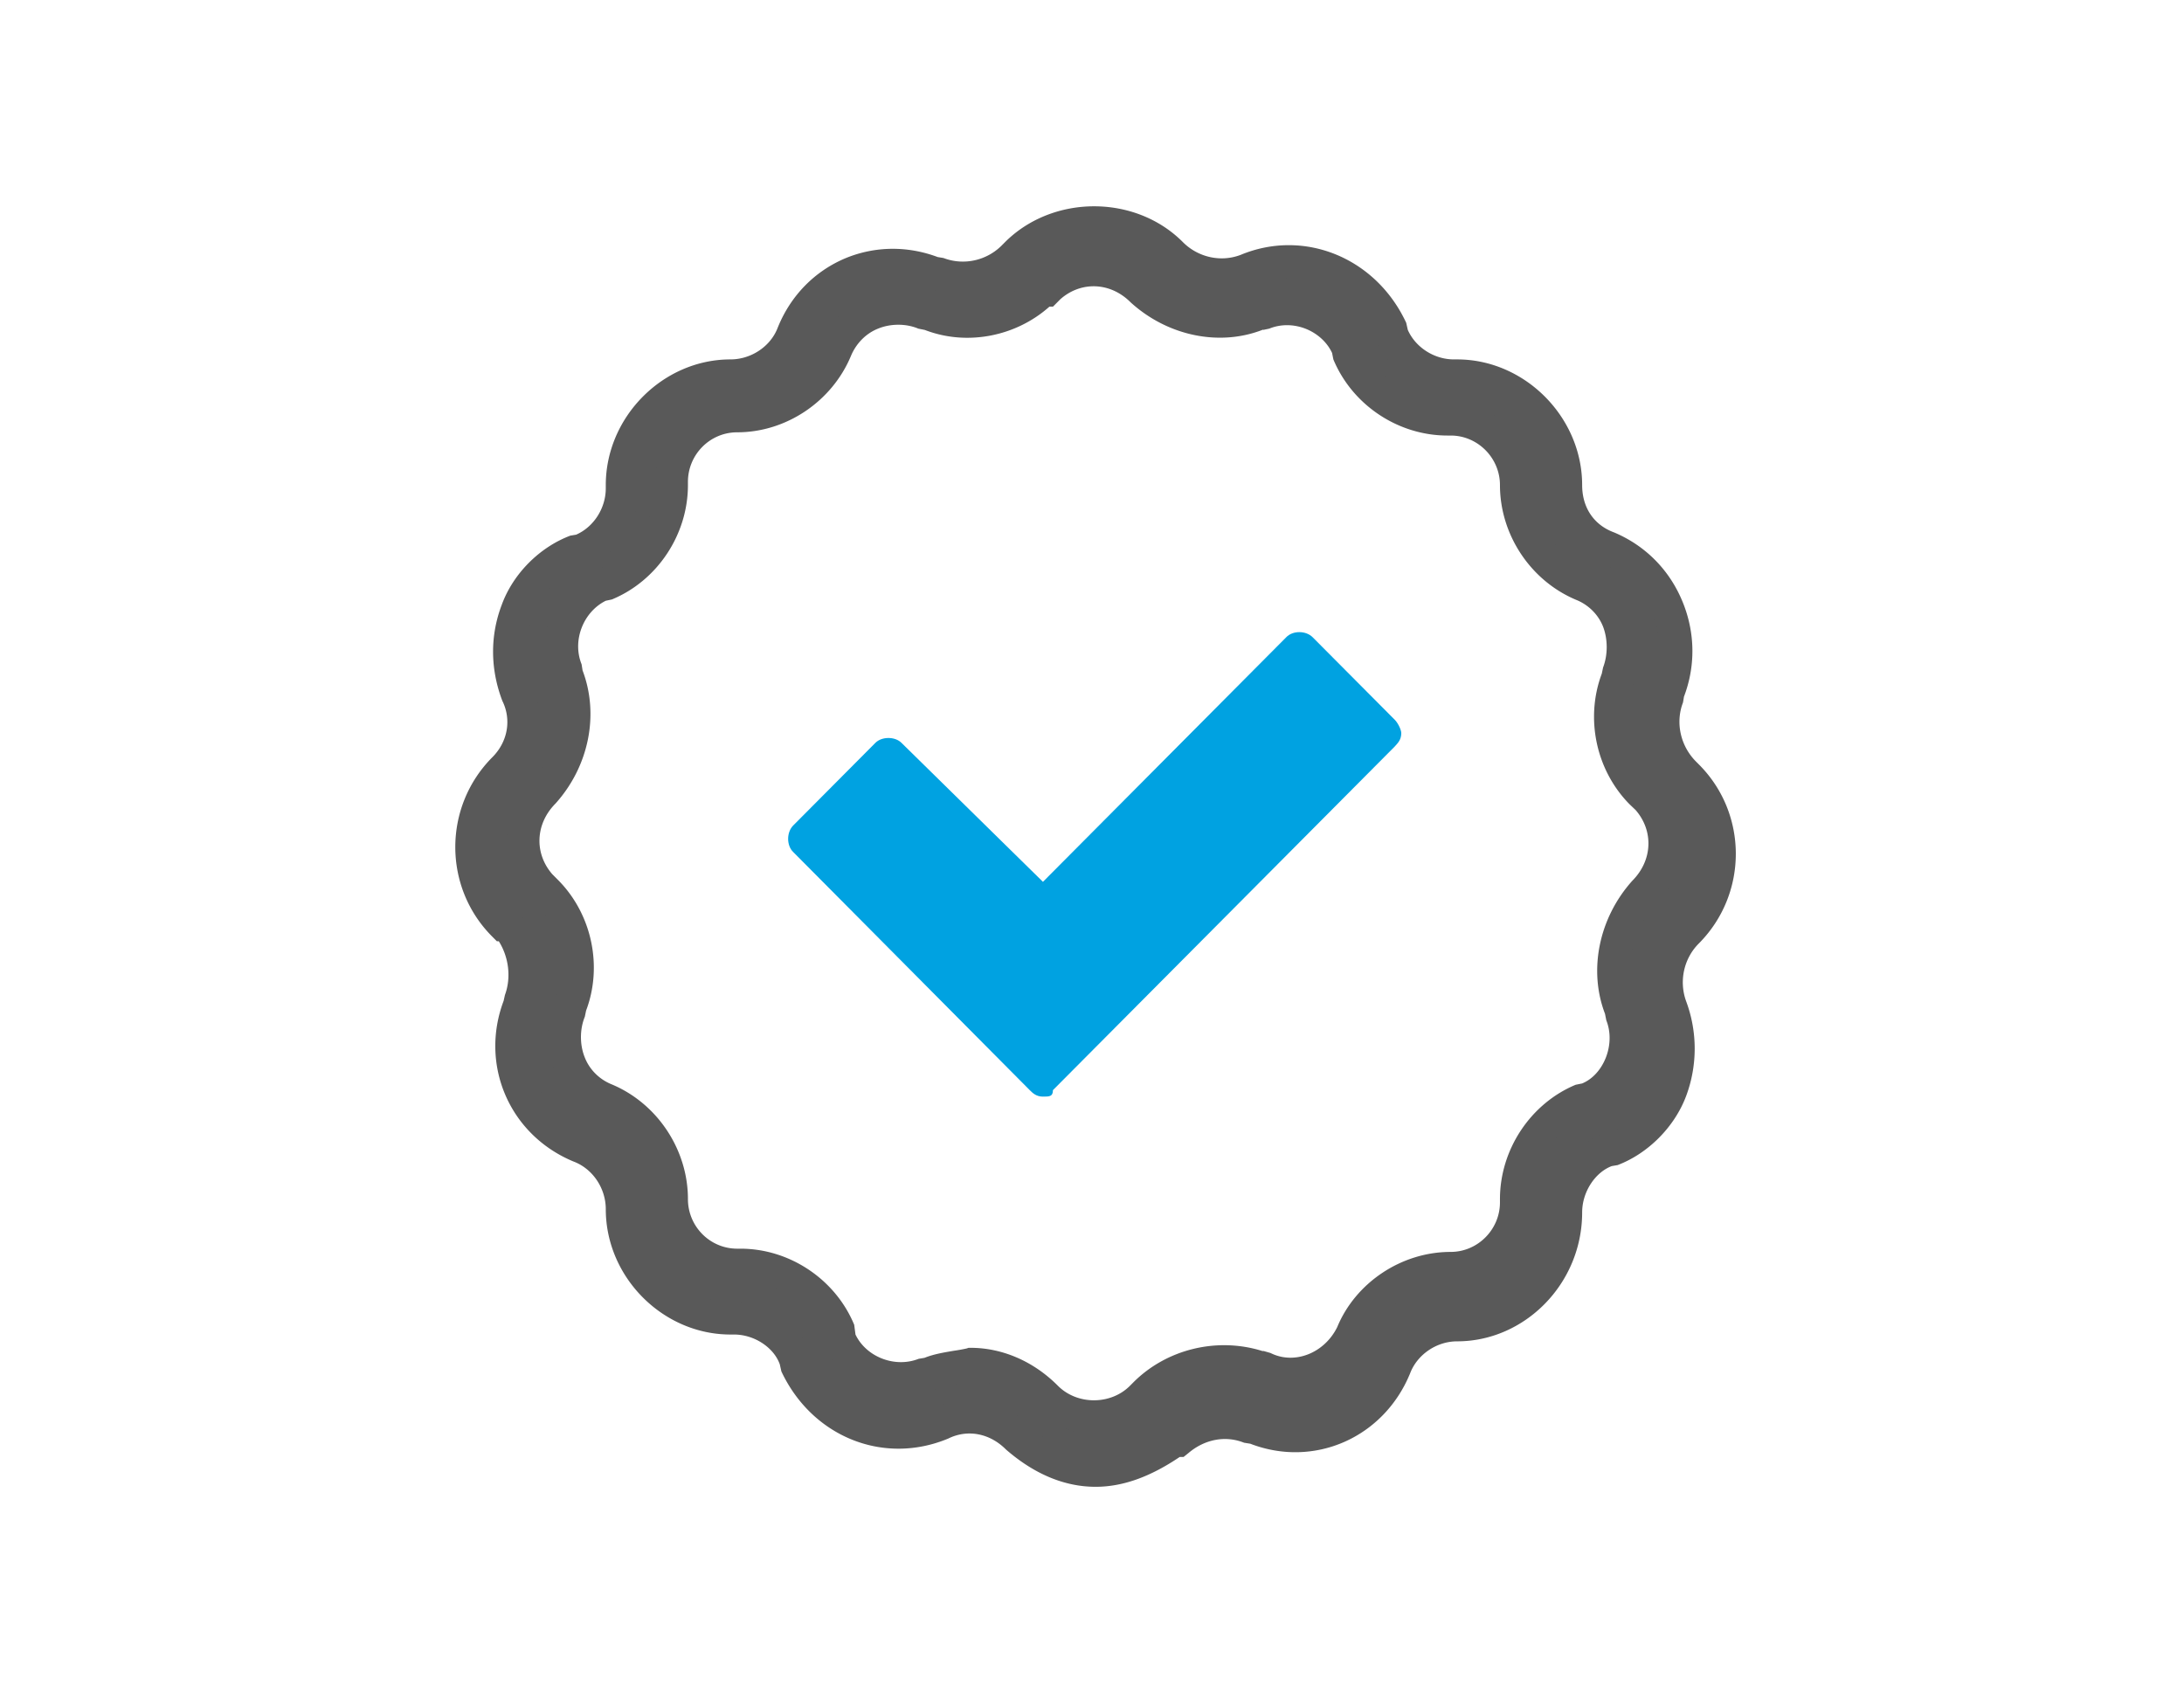
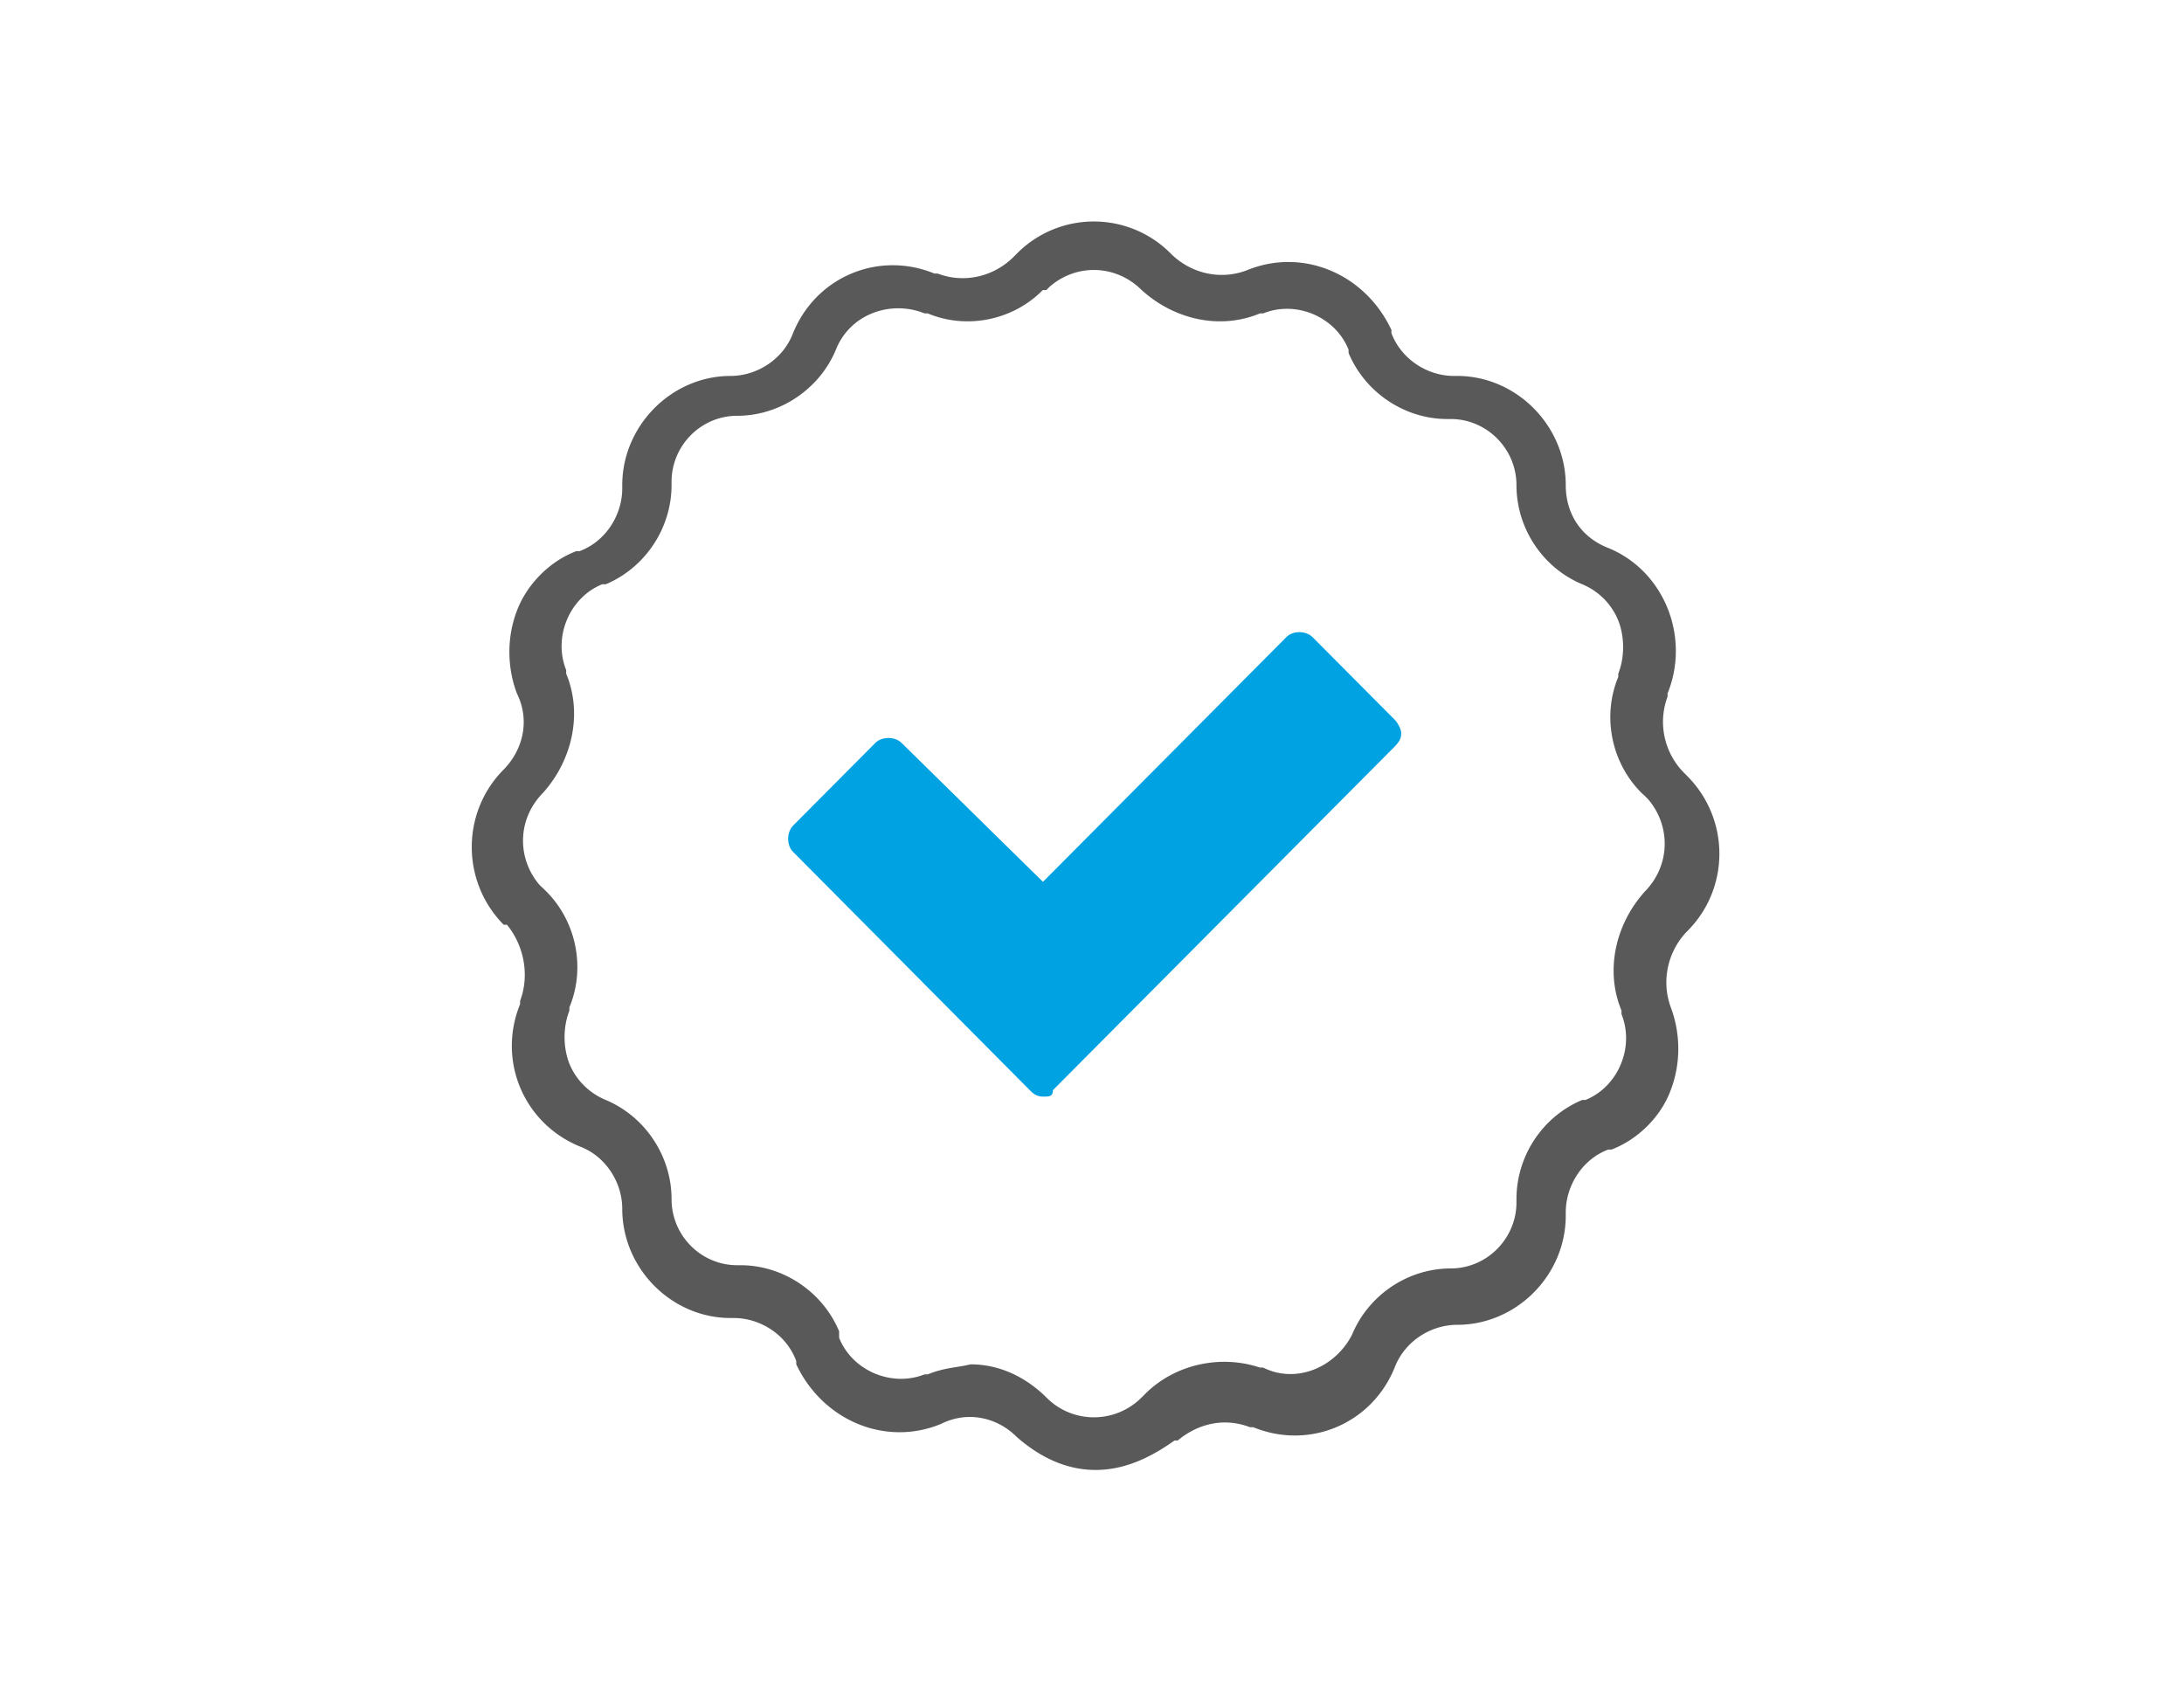
<svg xmlns="http://www.w3.org/2000/svg" width="307" height="238" viewBox="0 0 307 238" fill="none">
  <path fill-rule="evenodd" clip-rule="evenodd" d="M146.605 154.152c-.906 0-1.404-.455-1.857-.91l-33.247-33.472c-.952-.911-.952-2.778 0-3.734l11.55-11.613c.906-.91 2.763-.91 3.669 0l19.885 19.537 34.198-34.382c.906-.957 2.763-.957 3.714 0l11.551 11.612c.453.456.906 1.412.906 1.867 0 .911-.453 1.366-.906 1.867l-48.059 48.318c0 .91-.498.91-1.404.91z" fill="#00A2E1" />
  <path fill-rule="evenodd" clip-rule="evenodd" d="M136.434 191.786c4.167 0 7.836 1.867 10.644 4.645 3.669 3.735 9.693 3.735 13.408 0l.453-.455c4.167-4.19 10.599-5.601 16.17-3.734h.453c4.62 2.322 10.146 0 12.502-4.645 2.31-5.556 7.836-9.29 13.86-9.29 5.073 0 9.241-4.19 9.241-9.29v-.456c0-6.056 3.669-11.612 9.24-13.935h.453c4.62-1.867 6.93-7.423 5.073-12.068v-.501c-2.31-5.555-.906-12.068 3.261-16.713 3.669-3.734 3.669-9.29.453-13.024l-.453-.455-.498-.456c-4.167-4.189-5.526-10.701-3.216-16.257v-.456c.906-2.322.906-5.145 0-7.468a9.313 9.313 0 0 0-5.073-5.1c-5.571-2.323-9.24-7.879-9.24-13.936 0-5.1-4.168-9.29-9.241-9.29h-.498c-5.979 0-11.55-3.734-13.86-9.29v-.455c-1.858-4.645-7.384-6.967-12.004-5.1h-.453c-5.571 2.322-12.003.91-16.623-3.28-3.715-3.688-9.286-3.688-12.955-.455l-.453.456h-.498c-4.122 4.19-10.599 5.601-16.171 3.279h-.453c-2.31-.957-5.073-.957-7.383 0a9.037 9.037 0 0 0-5.073 5.1c-2.31 5.556-7.882 9.29-13.861 9.29-5.118 0-9.24 4.19-9.24 9.29v.456c0 6.056-3.714 11.612-9.24 13.934h-.499c-4.62 1.868-6.93 7.424-5.073 12.069v.5c2.31 5.556.906 12.068-3.216 16.713-3.714 3.735-3.714 9.29-.498 13.025l.498.455.453.455c4.167 4.19 5.526 10.702 3.216 16.258v.455c-.906 2.323-.906 5.146 0 7.469.951 2.322 2.809 4.144 5.119 5.1 5.526 2.323 9.24 7.879 9.24 13.935 0 5.101 4.122 9.29 9.24 9.29h.453c5.979 0 11.551 3.734 13.861 9.29v.911c1.857 4.645 7.383 6.968 12.003 5.146h.453c2.31-.956 4.167-.956 6.025-1.412zm17.575 14.846c-4.167 0-7.881-1.822-11.097-4.645-2.763-2.778-6.931-3.689-10.645-1.822-7.836 3.234-16.623-.5-20.338-8.379v-.455c-1.359-3.734-5.073-6.057-8.787-6.057h-.453c-8.29 0-15.22-6.967-15.22-15.347 0-3.688-2.31-7.423-6.024-8.789-7.881-3.279-11.55-12.113-8.334-19.992v-.455c1.404-3.734.453-7.924-1.857-10.702H70.8c-5.98-6.056-5.98-15.802 0-21.813 2.763-2.823 3.714-6.968 1.857-10.702-1.404-3.734-1.404-7.924 0-11.612 1.404-3.734 4.62-6.968 8.334-8.38h.453c3.715-1.366 6.025-5.1 6.025-8.834v-.456c0-8.333 6.93-15.346 15.219-15.346 3.714 0 7.383-2.323 8.787-6.011 3.216-7.924 12.004-11.613 19.885-8.38h.453c3.714 1.412 7.836.456 10.645-2.322l.453-.456c5.979-6.056 15.717-6.056 21.696 0 2.809 2.778 6.931 3.734 10.645 2.323 7.836-3.233 16.623.455 20.338 8.38v.454c1.404 3.69 5.073 6.012 8.787 6.012h.453c8.334 0 15.265 7.013 15.265 15.346 0 4.19 2.31 7.423 5.979 8.835 7.881 3.233 11.55 12.523 8.334 20.447v.456c-1.404 3.734-.453 7.923 2.31 10.701l.453.456c6.025 6.056 6.025 15.802 0 21.813-2.763 2.824-3.669 7.013-2.31 10.702 1.404 3.734 1.404 7.924 0 11.612-1.359 3.735-4.62 6.968-8.334 8.38h-.453c-3.669 1.366-5.979 5.1-5.979 8.834v.456c0 8.379-6.931 15.346-15.265 15.346-3.714 0-7.383 2.323-8.787 6.012-3.216 7.923-12.004 11.612-19.885 8.379h-.453c-3.669-1.412-7.383-.456-10.146 1.867h-.453c-3.262 2.322-6.931 4.144-11.098 4.144z" fill="#595959" />
-   <path fill-rule="evenodd" clip-rule="evenodd" d="M136.153 189.463h.272c4.484 0 8.878 1.913 12.275 5.328 2.718 2.733 7.429 2.733 10.146 0l.453-.455c4.666-4.691 11.777-6.421 18.164-4.418h.181l.951.274c3.352 1.685 7.565.045 9.377-3.643 2.581-6.239 9.013-10.566 15.944-10.566 3.805 0 6.93-3.142 6.93-6.967v-.455c0-6.968 4.303-13.435 10.645-16.076l.905-.182c2.99-1.23 4.756-5.465 3.398-8.88l-.182-.911c-2.355-6.148-.86-13.48 3.851-18.717 2.853-2.869 2.989-7.013.453-9.927l-.861-.82c-4.711-4.782-6.251-12.068-3.896-18.352l.182-.865c.679-1.777.679-3.963 0-5.739-.68-1.73-2.084-3.096-3.805-3.78-6.387-2.686-10.69-9.153-10.69-16.12 0-3.825-3.125-6.968-6.93-6.968h-.453c-6.93 0-13.363-4.28-16.035-10.701l-.181-.911c-.68-1.458-1.948-2.642-3.533-3.325-1.721-.728-3.624-.774-5.3-.09l-.86.181v-.045c-6.115 2.413-13.408.91-18.617-3.825-2.854-2.87-6.976-3.006-9.875-.456l-1.041 1.048h-.499c-4.756 4.235-11.641 5.555-17.529 3.279l-.906-.183c-1.721-.728-3.895-.728-5.662 0-1.721.683-3.08 2.095-3.805 3.826-2.672 6.42-9.104 10.747-15.989 10.747-3.85 0-6.93 3.142-6.93 6.967v.456c0 6.967-4.304 13.434-10.69 16.075l-.86.182c-3.126 1.549-4.757 5.556-3.398 8.926l.136.865c2.355 6.194.906 13.48-3.805 18.717-2.854 2.869-2.99 7.013-.453 9.928l.815.819c4.756 4.782 6.296 12.114 3.941 18.353l-.181.865c-.725 1.776-.725 3.962 0 5.738.68 1.73 2.083 3.097 3.805 3.78 6.386 2.686 10.69 9.153 10.69 16.121 0 3.825 3.08 6.967 6.93 6.967h.453c6.93 0 13.362 4.326 15.989 10.702l.181 1.366c1.495 3.142 5.526 4.736 8.878 3.415l.816-.136c1.359-.547 2.853-.774 4.167-1.002a23.63 23.63 0 0 0 1.766-.319l.272-.091zm17.623 12.068a11.646 11.646 0 0 1-8.335-3.461c-2.491-2.504-5.571-3.871-8.742-3.962-.634.137-1.223.228-1.857.365-1.178.182-2.31.364-3.533.865l-.861.182c-5.435 2.186-12.32-.774-14.63-6.603l-.182-1.275c-2.038-4.509-6.613-7.469-11.55-7.469h-.453c-6.387 0-11.55-5.191-11.55-11.612 0-5.101-3.171-9.837-7.837-11.795-2.853-1.138-5.163-3.506-6.341-6.375-1.087-2.733-1.132-5.966-.136-8.744l.136-.911c1.948-4.645.86-10.155-2.718-13.753l-.906-.91c-4.257-4.873-4.031-11.841.453-16.303 3.533-3.962 4.666-9.564 2.718-14.209l-.181-.91c-1.993-5.784.906-12.387 6.568-14.664l.815-.182c4.44-2.05 7.429-6.65 7.429-11.613v-.455c0-6.421 5.163-11.613 11.55-11.613 5.073 0 9.784-3.142 11.732-7.878 1.132-2.87 3.442-5.192 6.341-6.376 2.718-1.093 5.934-1.138 8.697-.136l.906.182c4.62 1.913 10.101.82 13.679-2.778l.68-.683h.498c4.801-4.008 11.55-3.734 15.944.683 3.941 3.552 9.512 4.69 14.087 2.778l.906-.182c2.355-.957 5.571-.911 8.425.273 2.854 1.23 5.073 3.46 6.205 6.284l.182.82c2.038 4.509 6.613 7.469 11.55 7.469h.453c6.387 0 11.551 5.237 11.551 11.612 0 5.1 3.125 9.837 7.836 11.795 2.853 1.138 5.163 3.506 6.296 6.375 1.087 2.733 1.177 5.966.181 8.744l-.181.956c-1.903 4.6-.816 10.11 2.763 13.708l.906.91c4.258 4.873 3.986 11.841-.453 16.303-3.533 3.962-4.666 9.564-2.718 14.209l.136.91c2.038 5.784-.906 12.387-6.523 14.664l-.815.182c-4.484 2.05-7.428 6.649-7.428 11.613v.455c0 6.421-5.164 11.613-11.551 11.613-5.073 0-9.784 3.187-11.732 7.878-2.944 5.92-9.648 8.516-15.174 6.057l-.634-.091c-4.801-1.64-10.327-.365-13.815 3.142l-.453.455a11.72 11.72 0 0 1-8.334 3.461zm-17.485-4.69c2.989 0 5.933 1.184 8.244 3.506 5.979 5.146 11.867 5.511 19.205.228l.589-.41h.453c3.352-2.504 7.428-3.188 11.324-1.867l.951.182c6.704 2.778 14.087-.364 16.85-7.104 1.631-4.372 6.16-7.468 10.916-7.468 7.021 0 12.955-5.966 12.955-13.025 0-5.282 3.08-9.791 7.519-11.476l.815-.136c2.718-1.002 5.436-3.78 6.614-6.877 1.177-3.142 1.177-6.785 0-9.973-1.722-4.554-.589-9.7 2.808-13.161 5.118-5.1 5.118-13.434 0-18.534l-.453-.456c-3.307-3.324-4.439-8.288-2.99-12.75l.182-.957c1.358-3.233 1.358-6.876 0-10.2-1.359-3.28-3.851-5.875-7.067-7.196-4.574-1.73-7.428-5.92-7.428-10.975 0-7.058-5.934-13.024-12.955-13.024h-.453c-4.801 0-9.285-3.097-10.961-7.514l-.136-.774c-3.307-6.512-10.599-9.427-17.122-6.74-4.62 1.73-9.739.592-13.136-2.824-4.982-4.963-13.543-4.963-18.48 0l-.453.456c-3.307 3.37-8.244 4.508-12.683 3.005l-.906-.182c-3.261-1.32-6.749-1.32-9.92 0-3.171 1.32-5.617 3.871-6.93 7.104-1.676 4.372-6.16 7.469-10.962 7.469-6.975 0-12.91 5.965-12.91 13.024v.456c0 4.827-3.08 9.335-7.518 11.02l-.816.137c-2.944 1.23-5.48 3.916-6.613 6.876-1.177 3.142-1.177 6.785 0 9.973 2.13 4.281 1.223 9.518-2.355 13.161-4.892 4.873-5.118 12.706-.634 17.852h.543l.68.819c2.853 3.507 3.805 8.379 2.4 12.615l-.18.91c-2.764 6.74.316 14.163 7.065 16.987 4.349 1.593 7.429 6.147 7.429 10.975 0 7.013 5.934 12.978 12.909 12.978h.498c4.757 0 9.286 3.097 10.917 7.56l.181.728c3.307 6.558 10.599 9.473 17.122 6.74a10.863 10.863 0 0 1 4.892-1.138zM154.003 209c-4.349 0-8.606-1.776-12.592-5.237-2.311-2.323-5.436-2.869-8.108-1.548-9.15 3.825-19.161-.274-23.464-9.427l-.226-1.002c-.815-2.322-3.533-4.19-6.432-4.19h-.498c-9.513 0-17.53-8.06-17.53-17.623 0-2.96-1.857-5.693-4.53-6.695-9.013-3.734-13.226-13.57-9.829-22.587l.182-.82c.906-2.459.543-5.328-.861-7.559h-.272l-.68-.683c-6.884-6.922-6.884-18.171 0-25.138 2.22-2.186 2.764-5.328 1.45-7.97-1.721-4.508-1.721-9.198-.09-13.48 1.585-4.37 5.3-8.105 9.648-9.745l.815-.136c2.491-1.093 4.167-3.734 4.167-6.512v-.456c0-9.563 8.017-17.669 17.53-17.669 2.899 0 5.662-1.822 6.658-4.508 1.812-4.463 5.164-7.879 9.467-9.7 4.167-1.73 8.742-1.776 13-.182l.815.136c2.854 1.093 6.07.364 8.199-1.776l.453-.455c6.703-6.694 18.299-6.74 25.003 0 2.129 2.14 5.345 2.869 8.153 1.776 8.924-3.689 18.979.41 23.237 9.563l.226 1.002c1.088 2.46 3.715 4.144 6.478 4.144h.453c9.512 0 17.575 8.106 17.575 17.67 0 3.142 1.63 5.6 4.484 6.648 4.439 1.867 7.836 5.328 9.648 9.791 1.766 4.326 1.812 9.017.181 13.297l-.136.82c-1.087 2.824-.362 6.057 1.767 8.243l.453.455c6.93 6.922 6.93 18.17.045 25.138-2.174 2.14-2.854 5.374-1.812 8.197a19.06 19.06 0 0 1 0 13.252c-1.631 4.372-5.345 8.106-9.648 9.745l-.815.137c-2.31.865-4.167 3.598-4.167 6.512 0 10.019-8.063 18.125-17.575 18.125-2.899 0-5.617 1.867-6.613 4.508-3.715 9.063-13.499 13.343-22.467 9.882l-.861-.136c-2.627-1.048-5.526-.501-7.836 1.457l-.679.546h-.544c-4.122 2.778-7.972 4.19-11.822 4.19z" fill="#595959" />
</svg>